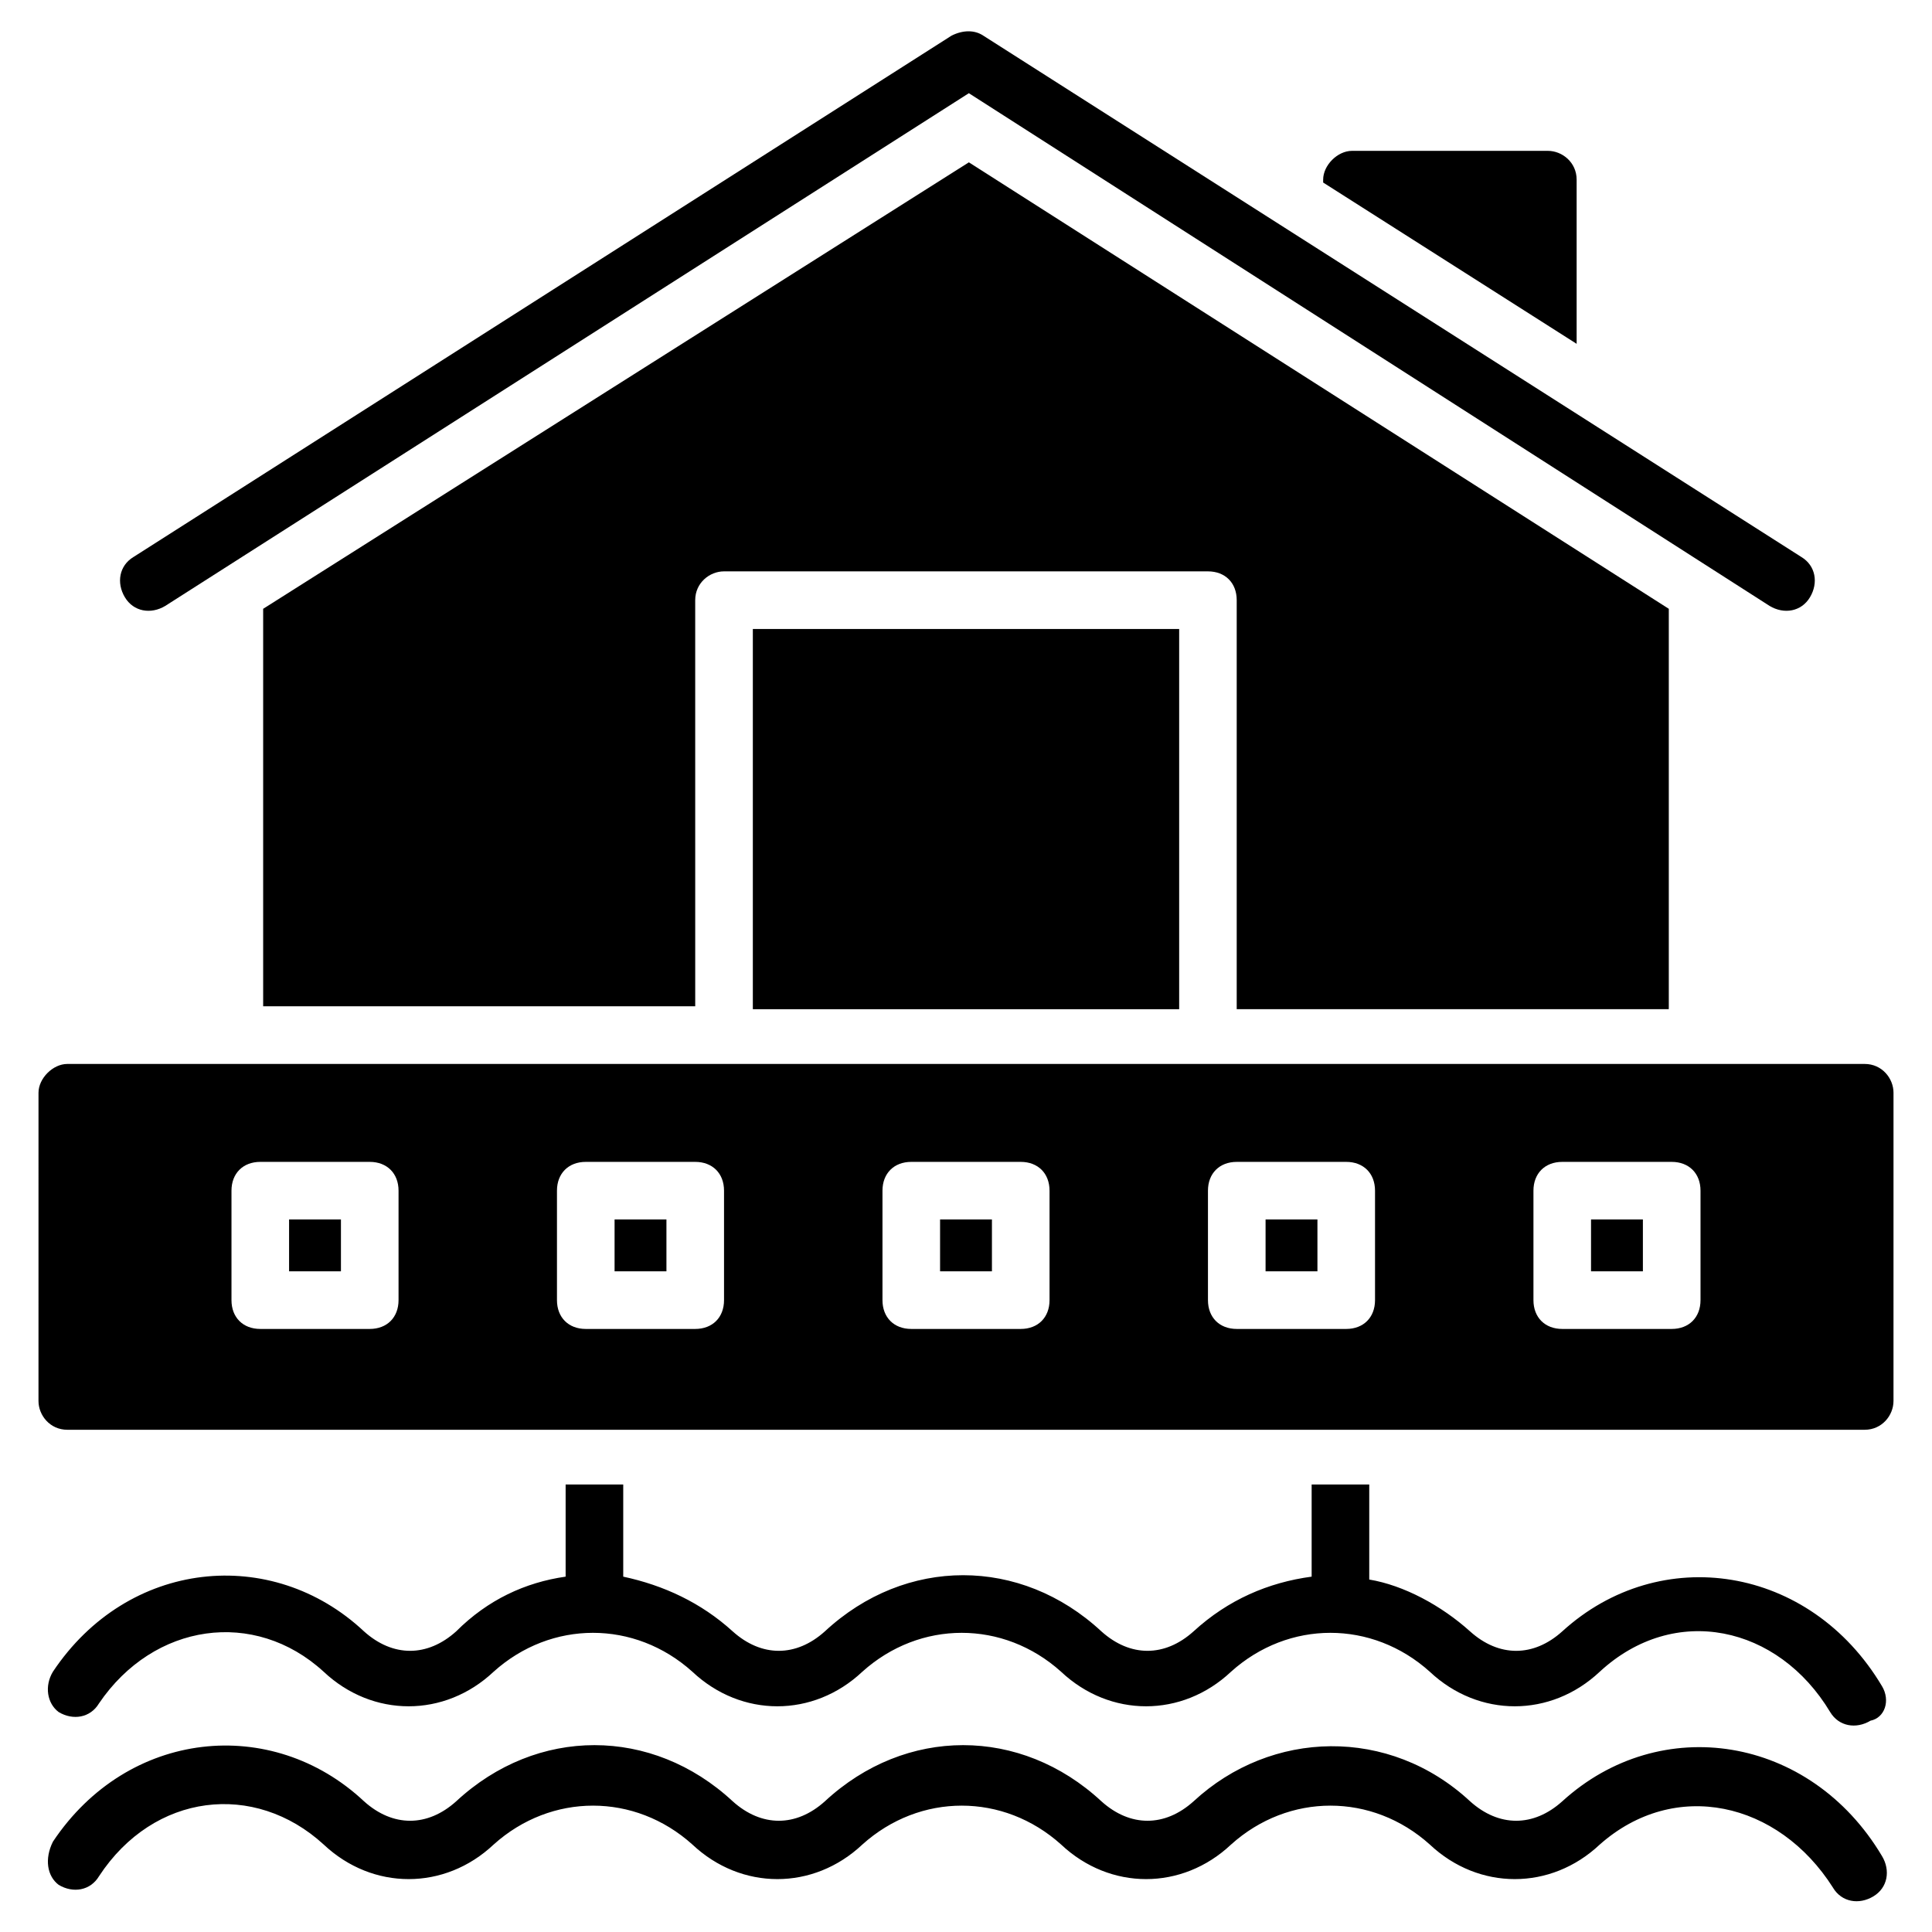
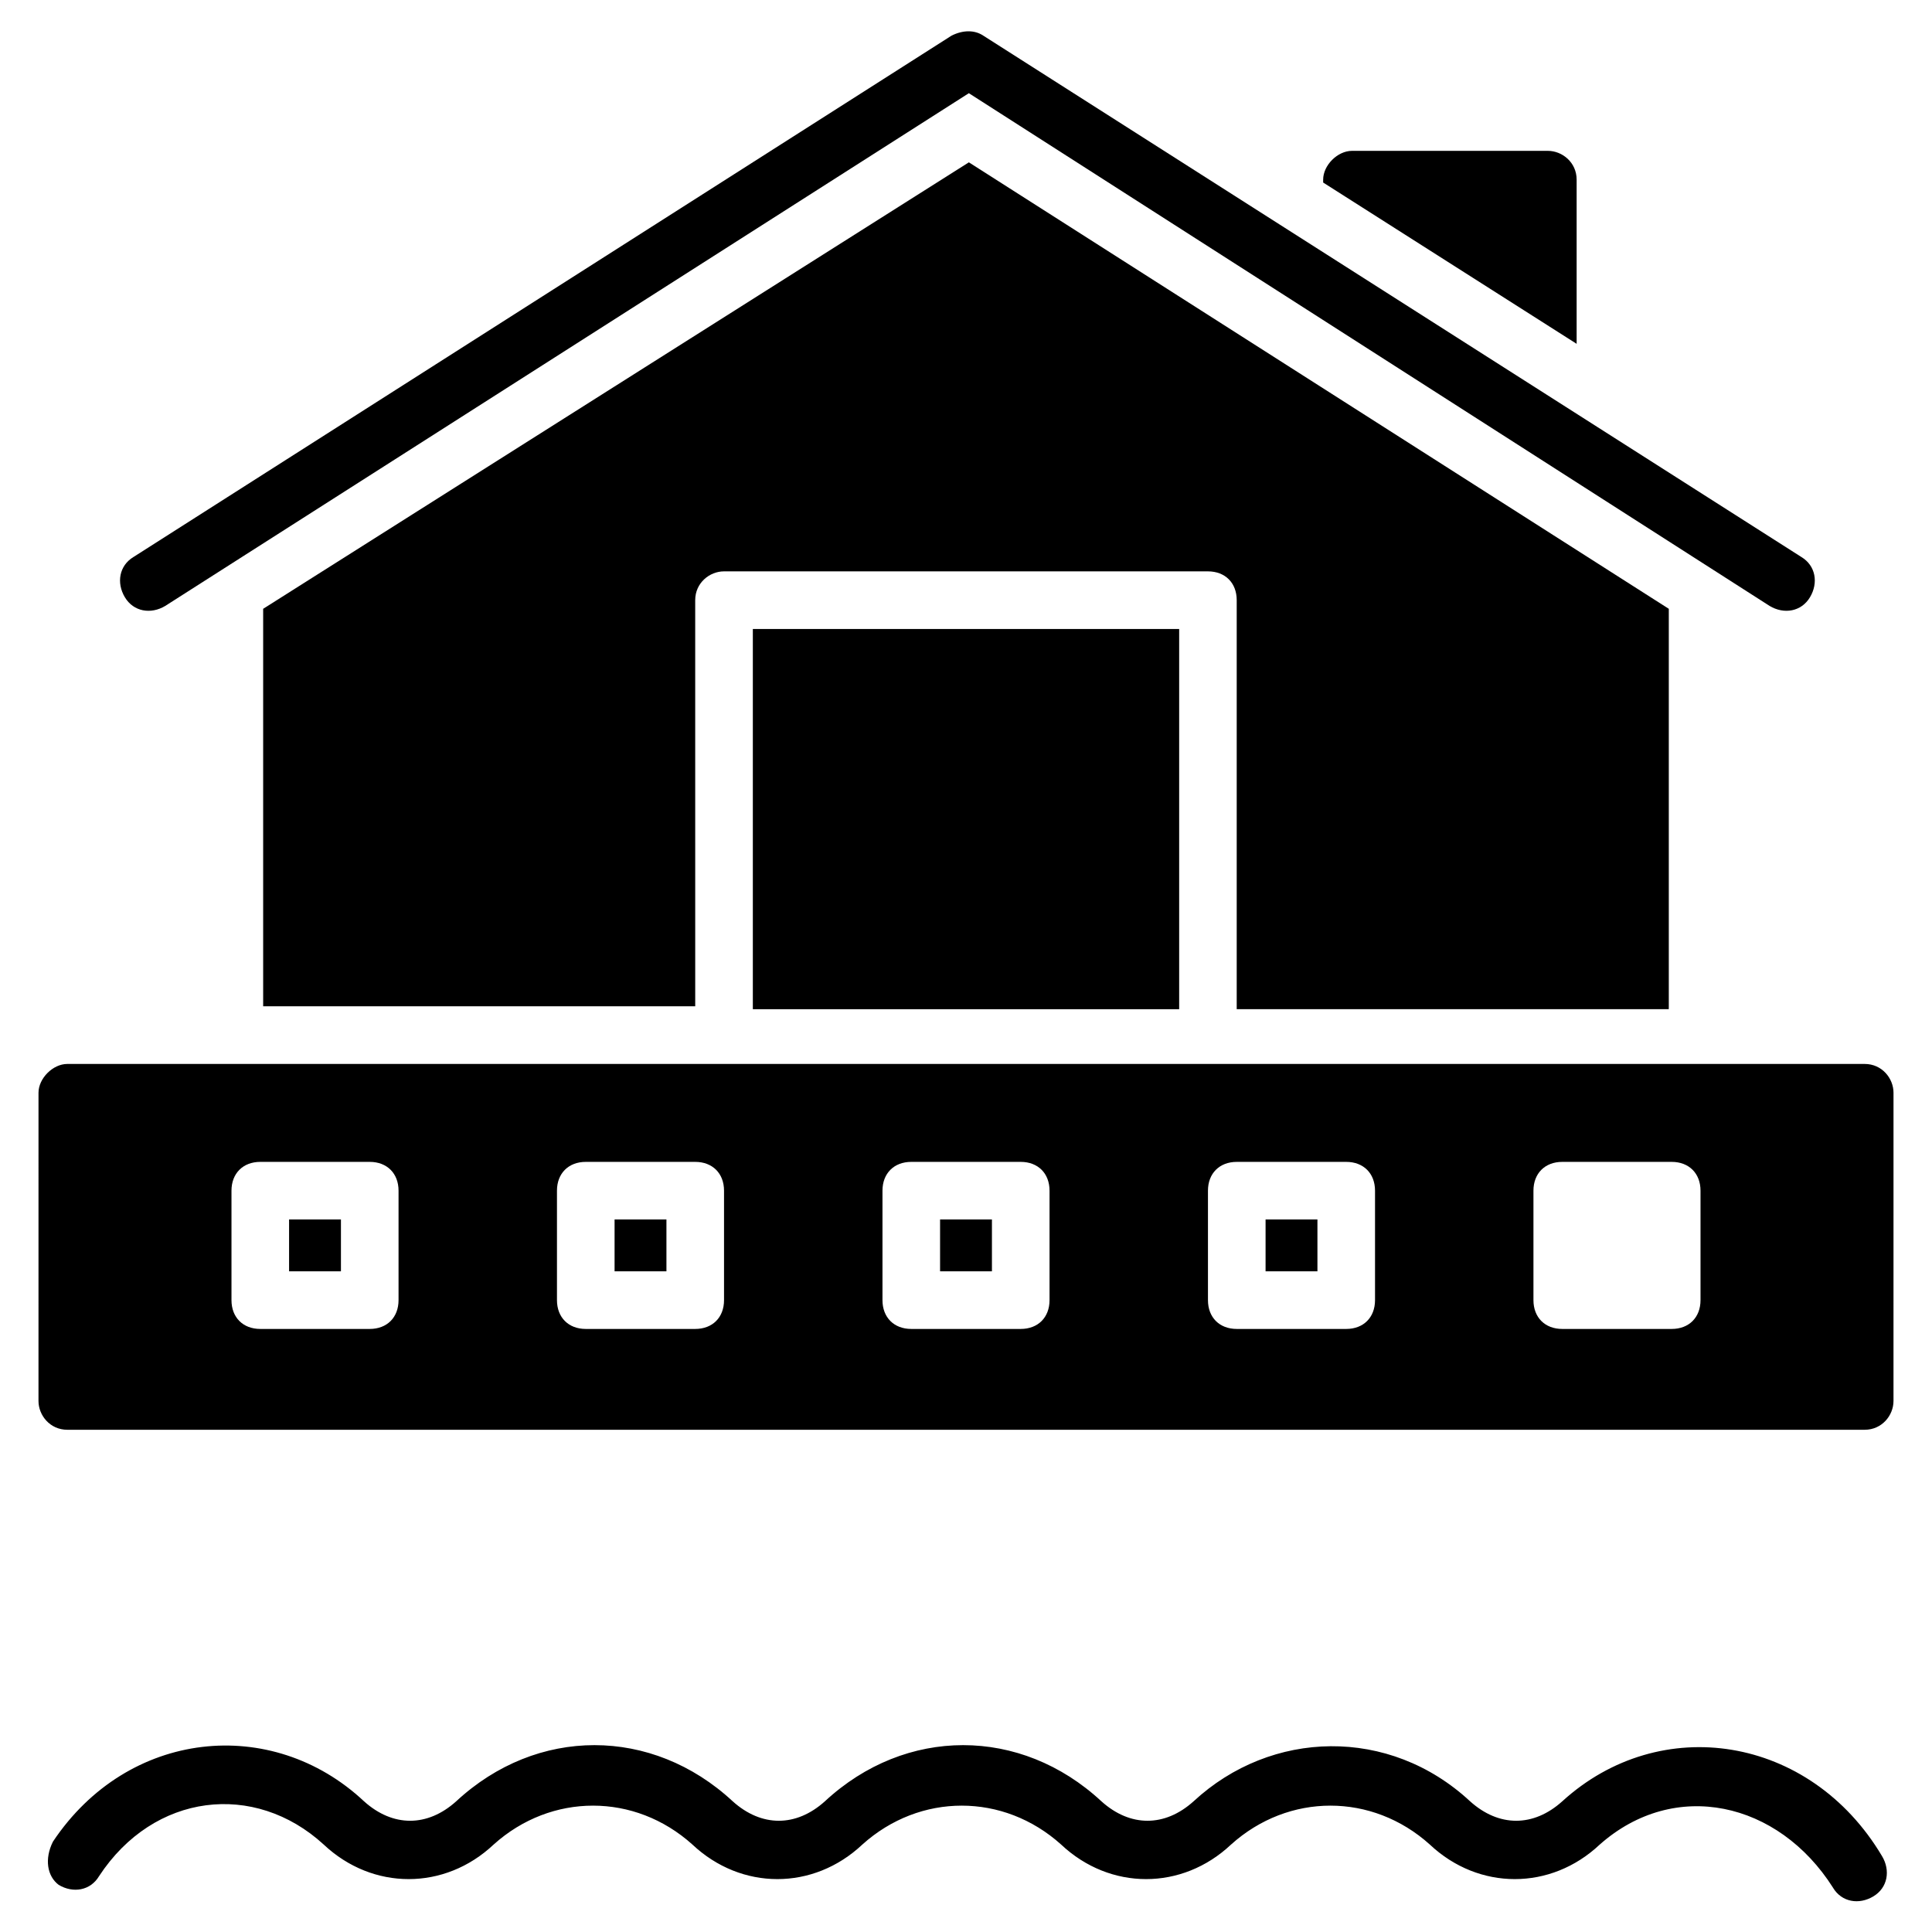
<svg xmlns="http://www.w3.org/2000/svg" fill="#000000" width="800px" height="800px" version="1.1" viewBox="144 144 512 512">
  <g>
    <path d="m343.51 310.69h112.98v100.76h-112.98z" />
    <path d="m586.25 410.68v-105.34l-185.49-118.32-187.02 118.32v105.34h114.5l-0.004-107.63c0-4.582 3.816-7.633 7.633-7.633h128.24c4.582 0 7.633 3.055 7.633 7.633v108.39h114.5z" />
    <path d="m177.1 302.29c2.289 3.816 6.871 4.582 10.688 2.289l212.97-135.88 212.21 135.88c3.816 2.289 8.398 1.527 10.688-2.289 2.289-3.816 1.527-8.398-2.289-10.688l-216.79-138.16c-2.289-1.527-5.344-1.527-8.398 0l-216.79 138.16c-3.816 2.293-4.578 6.871-2.289 10.688z" />
    <path d="m494.65 191.61v0.762l67.176 42.746v-43.508c0-4.582-3.816-7.633-7.633-7.633h-51.906c-3.82 0-7.637 3.816-7.637 7.633z" />
    <path d="m629.77 644.27c2.289 3.816 6.871 4.582 10.688 2.289 3.816-2.289 4.582-6.871 2.289-10.688-19.082-32.062-58.777-38.168-84.73-14.504-7.633 6.871-16.793 6.871-24.426 0-21.375-19.848-52.672-19.082-73.281 0-7.633 6.871-16.793 6.871-24.426 0-21.375-19.848-51.906-19.848-73.281 0-7.633 6.871-16.793 6.871-24.426 0-21.375-19.848-51.906-19.848-73.281 0-7.633 6.871-16.793 6.871-24.426 0-24.426-22.902-62.594-19.082-82.441 10.688-2.297 4.582-1.531 9.16 1.52 11.453 3.816 2.289 8.398 1.527 10.688-2.289 14.504-22.137 41.223-25.191 59.543-8.398 12.977 12.215 32.062 12.215 45.039 0 15.266-13.742 37.402-13.742 52.672 0 12.977 12.215 32.062 12.215 45.039 0 15.266-13.742 37.402-13.742 52.672 0 12.977 12.215 32.062 12.215 45.039 0 15.266-13.742 37.402-13.742 52.672 0 12.977 12.215 32.062 12.215 45.039 0 19.836-17.559 47.316-11.449 61.82 11.449z" />
-     <path d="m642.74 590.84c-19.082-32.062-58.777-38.168-84.73-14.504-7.633 6.871-16.793 6.871-24.426 0-7.633-6.871-17.559-12.215-26.719-13.742v-25.191h-15.266v24.426c-11.449 1.527-22.137 6.106-31.297 14.504-7.633 6.871-16.793 6.871-24.426 0-21.375-19.848-51.906-19.848-73.281 0-7.633 6.871-16.793 6.871-24.426 0-8.398-7.633-18.32-12.215-29.008-14.504v-24.426h-15.266v24.426c-10.688 1.527-20.609 6.106-29.008 14.504-7.633 6.871-16.793 6.871-24.426 0-24.426-22.902-62.594-19.082-82.441 10.688-2.297 3.82-1.531 8.398 1.52 10.691 3.816 2.289 8.398 1.527 10.688-2.289 14.504-21.375 41.223-25.191 59.543-8.398 12.977 12.215 32.062 12.215 45.039 0 15.266-13.742 37.402-13.742 52.672 0 12.977 12.215 32.062 12.215 45.039 0 15.266-13.742 37.402-13.742 52.672 0 12.977 12.215 32.062 12.215 45.039 0 15.266-13.742 37.402-13.742 52.672 0 12.977 12.215 32.062 12.215 45.039 0 19.848-18.32 47.328-12.215 61.066 10.688 2.289 3.816 6.871 4.582 10.688 2.289 3.809-0.766 5.332-5.344 3.043-9.16z" />
    <path d="m393.13 467.17h13.742v13.742h-13.742z" />
    <path d="m306.87 467.17h13.742v13.742h-13.742z" />
    <path d="m479.39 467.17h13.742v13.742h-13.742z" />
    <path d="m220.61 467.17h13.742v13.742h-13.742z" />
-     <path d="m565.64 467.17h13.742v13.742h-13.742z" />
    <path d="m154.2 515.27c0 3.816 3.055 7.633 7.633 7.633h476.33c4.582 0 7.633-3.816 7.633-7.633l0.004-81.68c0-3.816-3.055-7.633-7.633-7.633h-476.33c-3.816 0-7.633 3.816-7.633 7.633zm396.18-55.727c0-4.582 3.055-7.633 7.633-7.633h29.008c4.582 0 7.633 3.055 7.633 7.633v29.008c0 4.582-3.055 7.633-7.633 7.633h-29.008c-4.582 0-7.633-3.055-7.633-7.633zm-86.258 0c0-4.582 3.055-7.633 7.633-7.633h29.008c4.582 0 7.633 3.055 7.633 7.633v29.008c0 4.582-3.055 7.633-7.633 7.633h-29.008c-4.582 0-7.633-3.055-7.633-7.633zm-86.258 0c0-4.582 3.055-7.633 7.633-7.633h29.008c4.582 0 7.633 3.055 7.633 7.633v29.008c0 4.582-3.055 7.633-7.633 7.633h-29.008c-4.582 0-7.633-3.055-7.633-7.633zm-86.262 0c0-4.582 3.055-7.633 7.633-7.633h29.008c4.582 0 7.633 3.055 7.633 7.633v29.008c0 4.582-3.055 7.633-7.633 7.633h-29.008c-4.582 0-7.633-3.055-7.633-7.633zm-86.258 0c0-4.582 3.055-7.633 7.633-7.633h29.008c4.582 0 7.633 3.055 7.633 7.633v29.008c0 4.582-3.055 7.633-7.633 7.633h-29.008c-4.582 0-7.633-3.055-7.633-7.633z" />
  </g>
</svg>